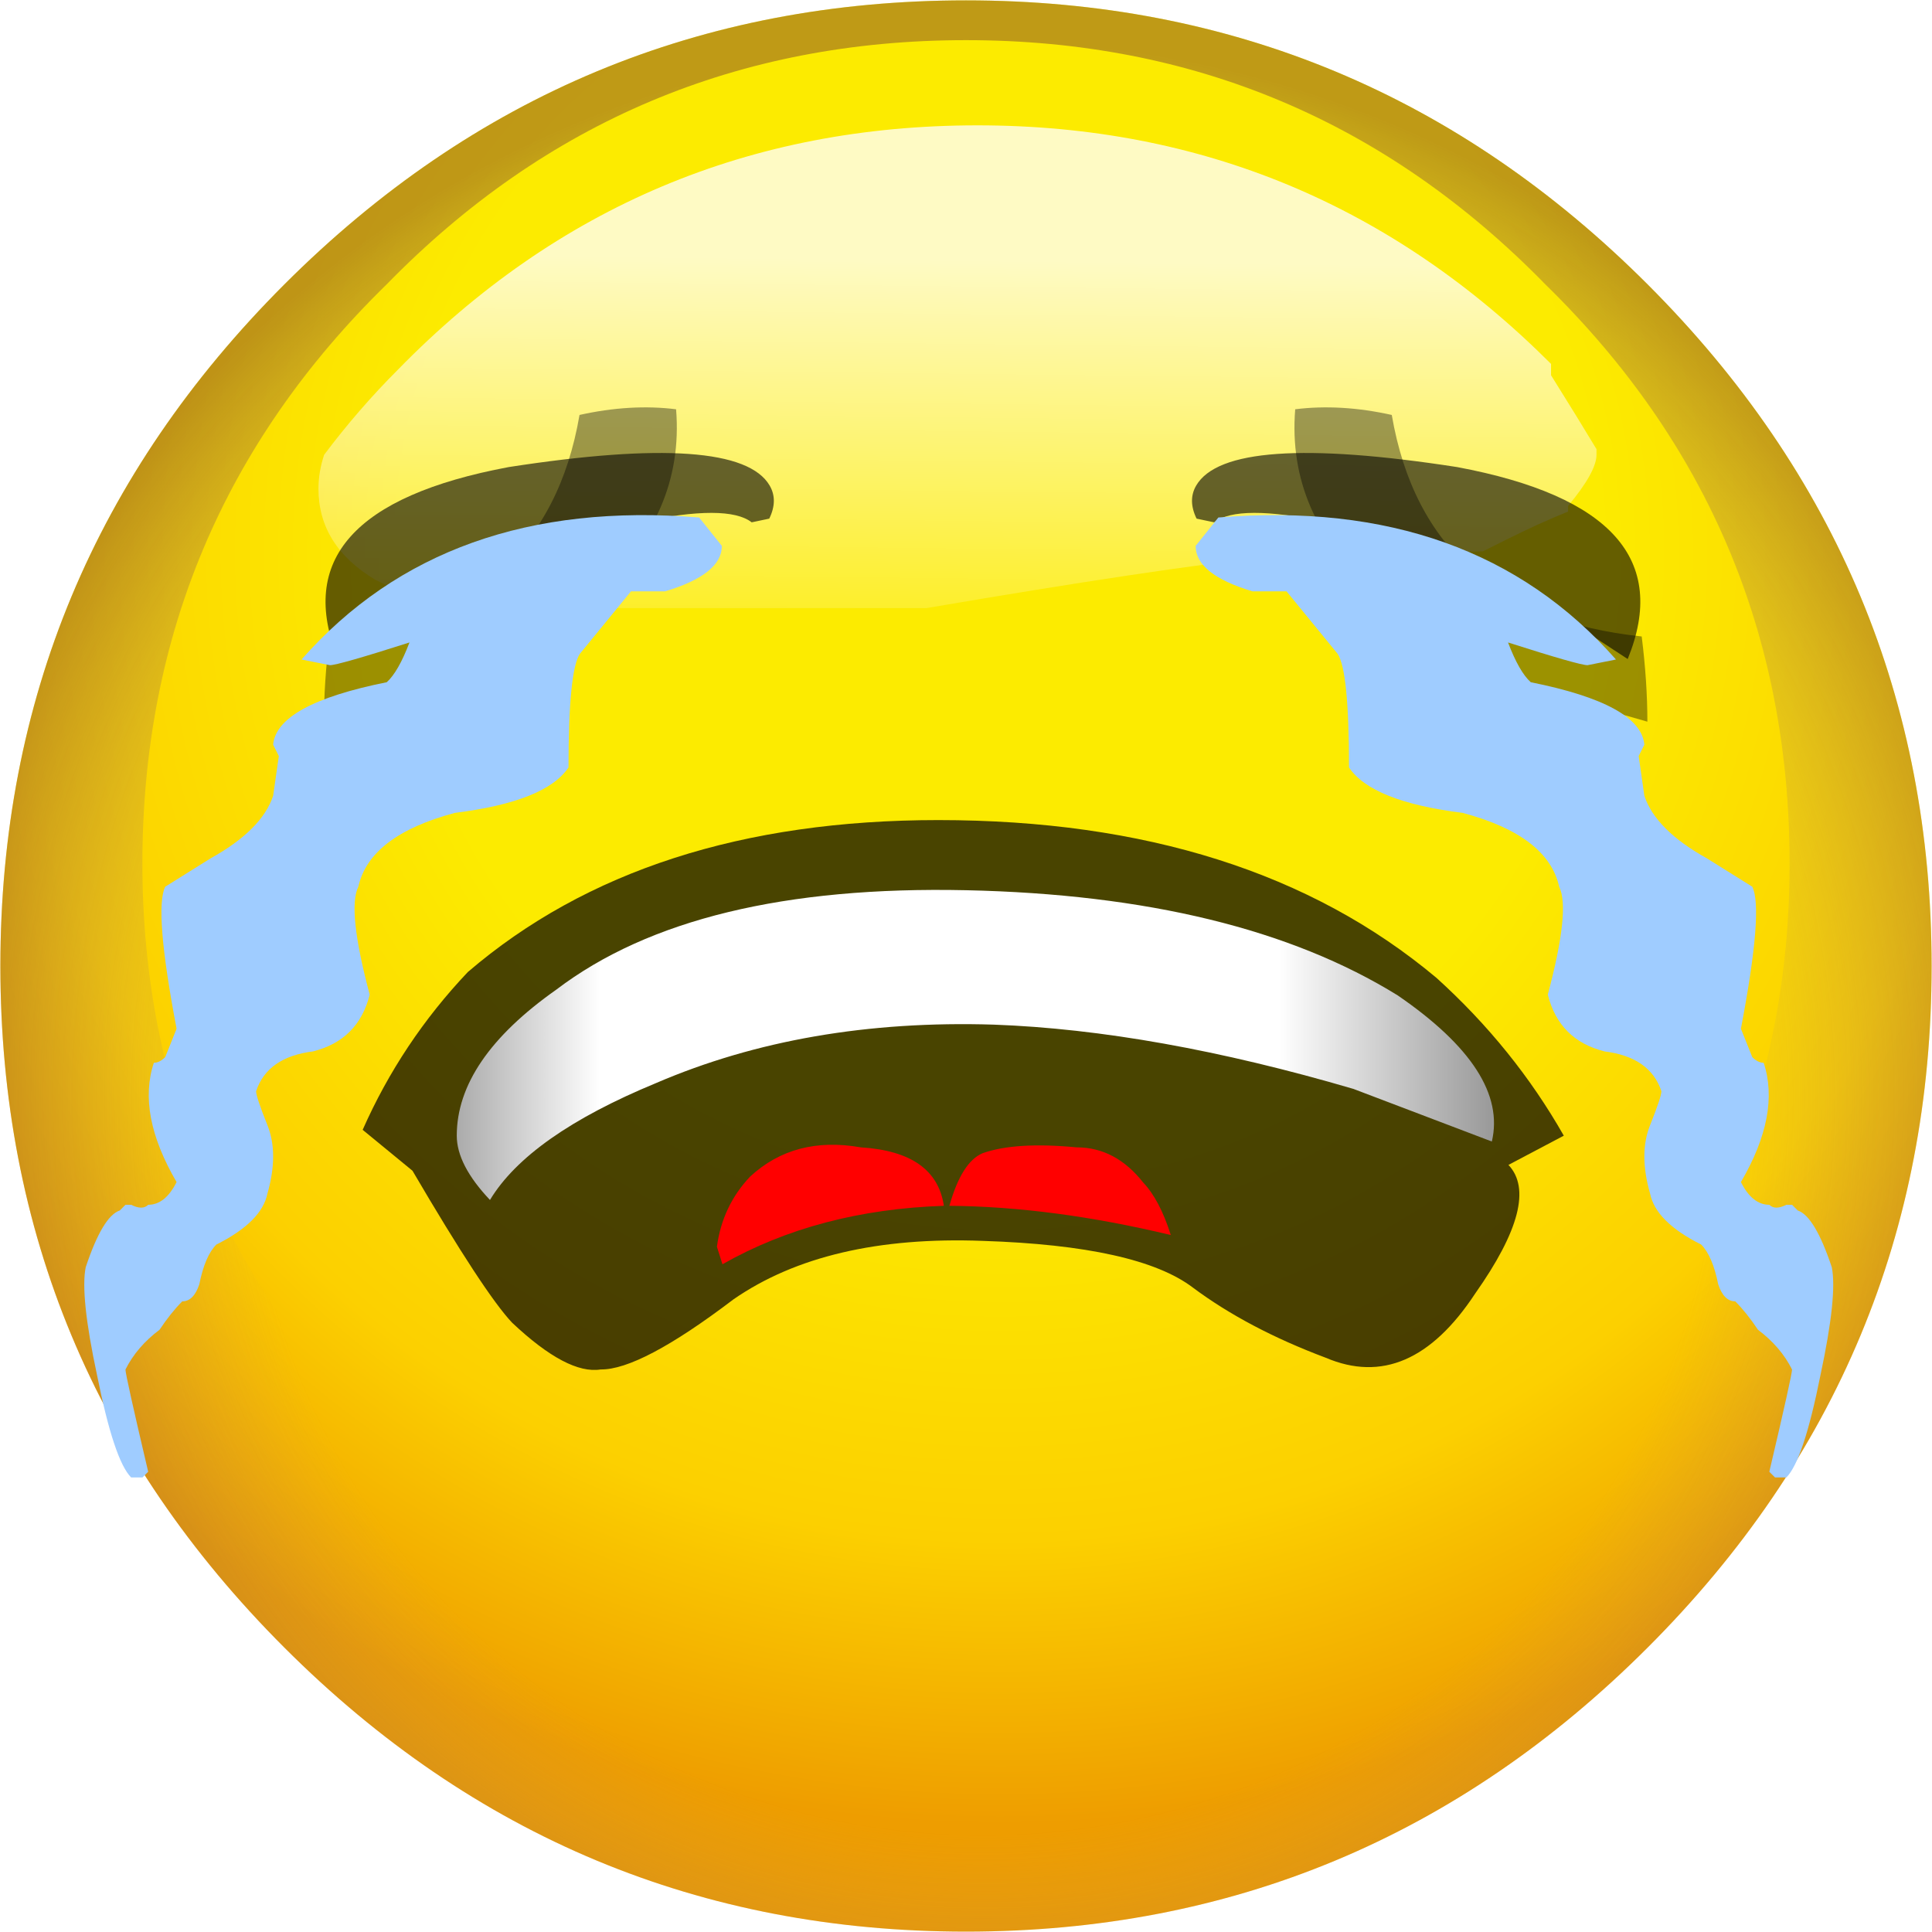
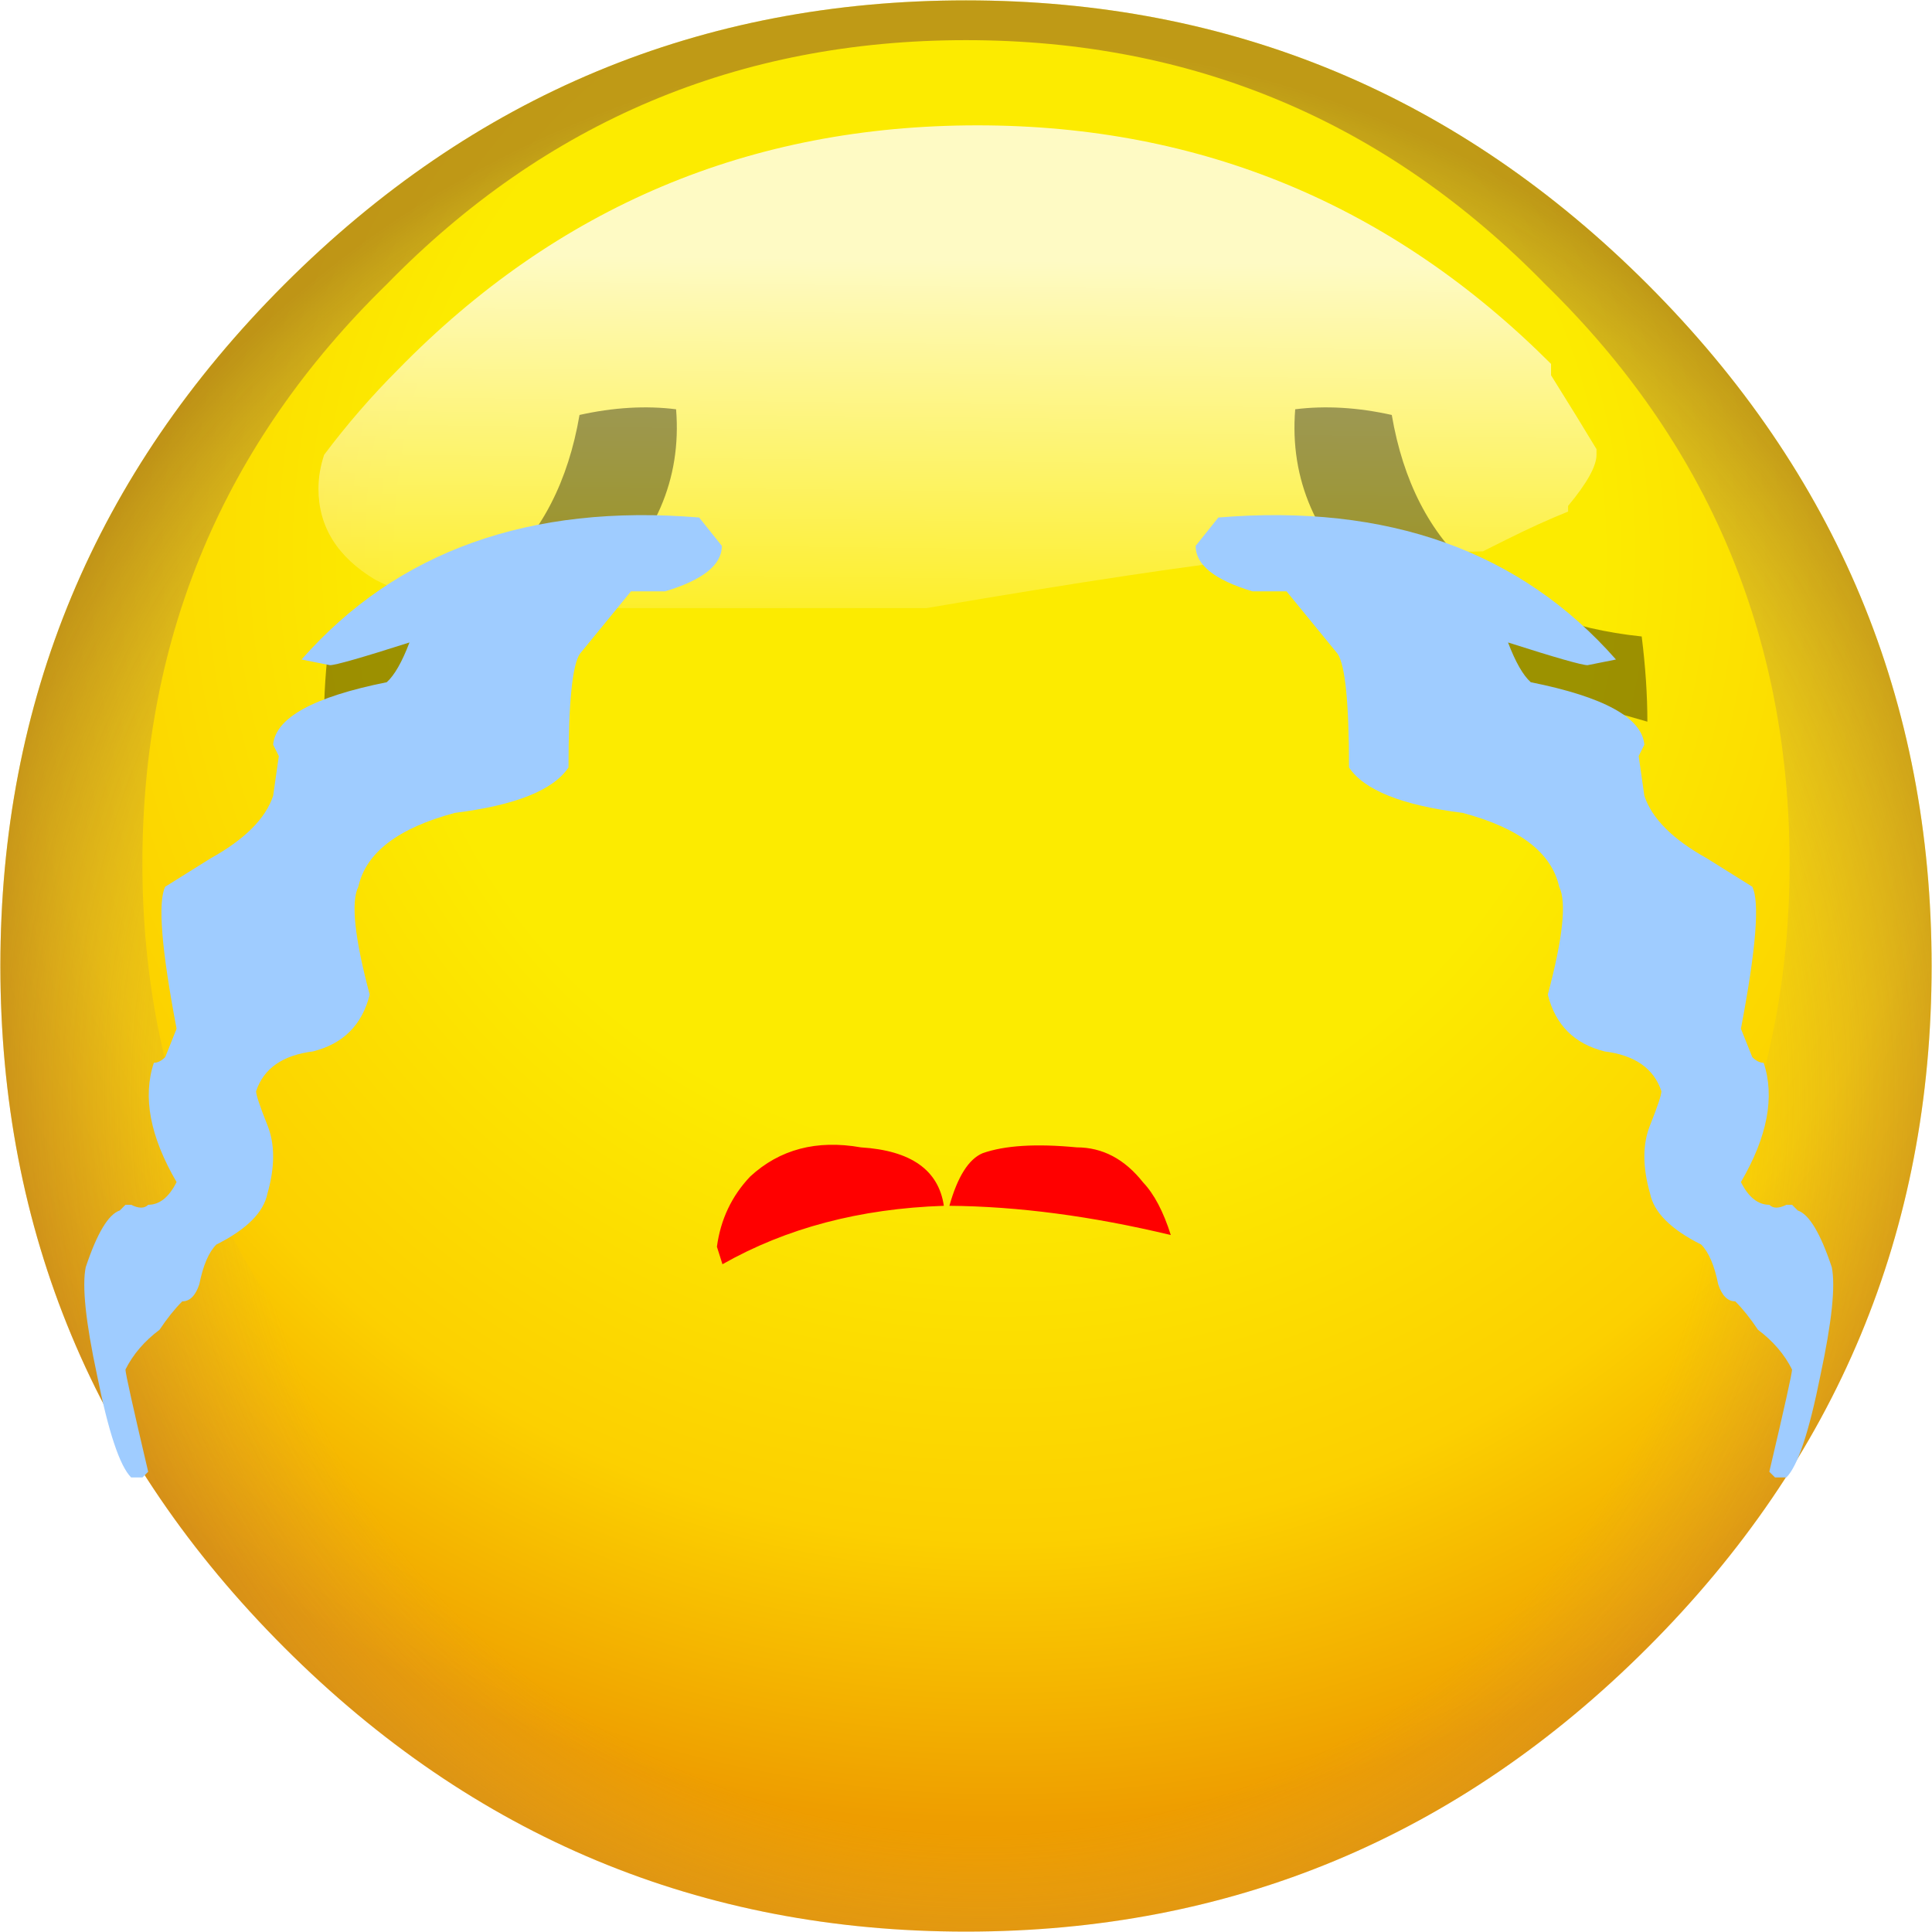
<svg xmlns="http://www.w3.org/2000/svg" xmlns:ns1="http://sodipodi.sourceforge.net/DTD/sodipodi-0.dtd" xmlns:ns2="http://www.inkscape.org/namespaces/inkscape" xmlns:xlink="http://www.w3.org/1999/xlink" version="1.1" preserveAspectRatio="none" x="0px" y="0px" width="64" height="64" viewBox="0 0 64 64" id="svg9754" ns1:docname="571.svg" ns2:version="1.1.2 (0a00cf5339, 2022-02-04)">
  <ns1:namedview id="namedview9756" pagecolor="#505050" bordercolor="#eeeeee" borderopacity="1" ns2:pageshadow="0" ns2:pageopacity="0" ns2:pagecheckerboard="0" showgrid="false" ns2:zoom="1" ns2:cx="-297" ns2:cy="9.5" ns2:window-width="2560" ns2:window-height="1356" ns2:window-x="1920" ns2:window-y="0" ns2:window-maximized="1" ns2:current-layer="svg9754" />
  <defs id="defs9682">
    <radialGradient id="Gradient_1" gradientUnits="userSpaceOnUse" cx="0" cy="0" r="11.213" fx="0" fy="0" gradientTransform="translate(0.3,-3.65)" spreadMethod="pad">
      <stop offset="47.059%" stop-color="#FCEB00" id="stop9624" />
      <stop offset="77.647%" stop-color="#FCD000" id="stop9626" />
      <stop offset="100%" stop-color="#EE9D00" id="stop9628" />
    </radialGradient>
    <radialGradient id="Gradient_2" gradientUnits="userSpaceOnUse" cx="0" cy="0" r="9.3" fx="0" fy="0" gradientTransform="translate(0.15,1.15)" spreadMethod="pad">
      <stop offset="69.804%" stop-color="#B19485" stop-opacity="0" id="stop9631" />
      <stop offset="100%" stop-color="#834D2C" stop-opacity="0.51" id="stop9633" />
    </radialGradient>
    <linearGradient id="Gradient_3" gradientUnits="userSpaceOnUse" x1="0.075" y1="-6.25" x2="0.025" y2="-1.85" spreadMethod="pad">
      <stop offset="0.784%" stop-color="#FFFFFF" stop-opacity="0.769" id="stop9636" />
      <stop offset="90.98%" stop-color="#FFFFFF" stop-opacity="0" id="stop9638" />
    </linearGradient>
    <linearGradient id="Gradient_4" gradientUnits="userSpaceOnUse" x1="-4.625" y1="-3.15" x2="4.725" y2="-3.15" spreadMethod="pad">
      <stop offset="0%" stop-color="#A9A9A9" id="stop9641" />
      <stop offset="14.118%" stop-color="#FFFFFF" id="stop9643" />
      <stop offset="79.608%" stop-color="#FFFFFF" id="stop9645" />
      <stop offset="100%" stop-color="#9B9B9B" id="stop9647" />
    </linearGradient>
    <filter id="Filter_1" x="0" y="0" width="1" height="1" color-interpolation-filters="sRGB">
      <feColorMatrix in="SourceGraphic" type="matrix" values="1 0 0 0 0 0 1 0 0 0 0 0 1 0 0 0 0 0 0 0" result="result1" id="feColorMatrix9650" />
    </filter>
    <g id="FL_0_Comun_Iconos_SmileysElements_smBase_0_Layer3_0_FILL">
      <path fill="url(#Gradient_1)" stroke="none" d="m 6,-6 q -2.5,-2.5 -6,-2.5 -3.5,0 -6,2.5 -2.5,2.5 -2.5,6 0,3.5 2.5,6 2.5,2.5 6,2.5 Q 3.5,8.5 6,6 8.5,3.5 8.5,0 8.5,-3.5 6,-6 Z" id="path9653" />
    </g>
    <g id="FL_0_Comun_Iconos_SmileysElements_smBase_0_Layer2_0_FILL">
      <path fill="url(#Gradient_2)" stroke="none" d="m 6,-6 q -2.5,-2.5 -6,-2.5 -3.5,0 -6,2.5 -2.5,2.5 -2.5,6 0,3.5 2.5,6 2.5,2.5 6,2.5 Q 3.5,8.5 6,6 8.5,3.5 8.5,0 8.5,-3.5 6,-6 m -0.9,0 q 2.15,2.1 2.15,5.1 0,2.95 -2.15,5.1 Q 3,6.35 0,6.35 q -3,0 -5.1,-2.15 -2.15,-2.15 -2.15,-5.1 0,-3 2.15,-5.1 2.1,-2.15 5.1,-2.15 3,0 5.1,2.15 z" id="path9656" />
    </g>
    <g id="FL_0_Comun_Iconos_SmileysElements_smBase_0_Layer0_0_FILL">
-       <path fill="url(#Gradient_3)" stroke="none" d="m 2.65,-3.6 1.9,-0.05 Q 4.65,-3.7 4.75,-3.75 5.05,-3.9 5.3,-4 V -4.05 Q 5.55,-4.35 5.55,-4.5 V -4.55 Q 5.4,-4.8 5.15,-5.2 q 0,-0.05 0,-0.1 -2.1,-2.1 -5.05,-2.1 -3,0 -5.1,2.15 -0.35,0.35 -0.65,0.75 -0.05,0.15 -0.05,0.3 0,0.5 0.5,0.8 0.3,0.15 0.4,0.15 v 0.05 l 0.65,0.05 h 3.8 q 2.05,-0.35 3,-0.45 z" id="path9659" />
+       <path fill="url(#Gradient_3)" stroke="none" d="m 2.65,-3.6 1.9,-0.05 Q 4.65,-3.7 4.75,-3.75 5.05,-3.9 5.3,-4 V -4.05 Q 5.55,-4.35 5.55,-4.5 V -4.55 Q 5.4,-4.8 5.15,-5.2 q 0,-0.05 0,-0.1 -2.1,-2.1 -5.05,-2.1 -3,0 -5.1,2.15 -0.35,0.35 -0.65,0.75 -0.05,0.15 -0.05,0.3 0,0.5 0.5,0.8 0.3,0.15 0.4,0.15 v 0.05 l 0.65,0.05 h 3.8 q 2.05,-0.35 3,-0.45 " id="path9659" />
    </g>
    <g id="FL_0_Comun_Iconos_SmileysElements_mcOjos_elements_mcOjo2_0_Layer0_0_FILL">
-       <path fill="#000000" fill-opacity="0.6" stroke="none" d="M 1.3,3.95 Q 1.3,4.2 1.25,5.15 2.65,4.95 1.95,3 1.2,1.1 0.65,1.1 0.5,1.1 0.4,1.25 L 0.45,1.4 q 0.25,0.1 0.5,0.85 0.35,0.8 0.35,1.7 z" id="path9662" />
-     </g>
+       </g>
    <g id="FL_0_Comun_Iconos_SmileysElements_mcBocas_mcBoca1b_0_Layer2_0_FILL">
-       <path fill="#000000" fill-opacity="0.71" stroke="none" d="m 0.15,-1.45 q 1.404,0.043 1.9,0.4 0.494,0.349 1.2,0.6 Q 4.006,-0.145 4.6,-1 5.197,-1.802 4.9,-2.1 L 5.4,-2.35 Q 4.95,-3.1 4.25,-3.7 q -1.7,-1.35 -4.5,-1.35 -2.65,0 -4.25,1.3 -0.6,0.6 -0.95,1.35 L -5,-2.05 q 0.65,1.05 0.9,1.3 0.5,0.446 0.8,0.4 0.359,0.005 1.2,-0.6 0.839,-0.55 2.25,-0.5 z" id="path9665" />
-     </g>
+       </g>
    <g id="FL_0_Comun_Iconos_SmileysElements_mcBocas_mcBoca1b_0_Layer1_0_FILL">
      <path fill="#ff0000" stroke="none" d="m -0.2,-1.75 q -0.072,-0.46 -0.75,-0.5 -0.6,-0.1 -1,0.25 -0.25,0.25 -0.3,0.6 l 0.05,0.15 q 0.863,-0.464 2,-0.5 M 1,-2.25 Q 0.45,-2.3 0.15,-2.2 q -0.189,0.076 -0.3,0.45 0.929,0.007 2,0.25 Q 1.75,-1.8 1.6,-1.95 1.35,-2.25 1,-2.25 Z" id="path9668" />
    </g>
    <g id="FL_0_Comun_Iconos_SmileysElements_mcBocas_mcBoca1b_0_Layer0_0_FILL">
-       <path fill="url(#Gradient_4)" stroke="none" d="M 3.5,-2.75 4.75,-2.3 Q 4.9,-2.9 3.9,-3.55 2.45,-4.4 0,-4.45 -2.45,-4.5 -3.7,-3.6 q -0.9,0.6 -0.9,1.25 0,0.25 0.3,0.55 0.35,-0.55 1.5,-1 1.35,-0.55 3.05,-0.5 1.45,0.05 3.25,0.55 z" id="path9671" />
-     </g>
+       </g>
    <g id="FL_0_Comun_Iconos_SmileysElements_mcOjos_elements_mcCejaB_0_Layer1_0_FILL">
      <path fill="#000000" fill-opacity="0.38" stroke="none" d="M 4.05,3.2 Q 4.2,1.35 0.95,0.45 0.95,0.8 1,1.2 2.9,1.4 3.2,3.15 3.65,3.25 4.05,3.2 Z" id="path9674" />
      <path fill="#000000" fill-opacity="0.588" stroke="none" d="M 0.45,-0.05 H 0.5 Z" id="path9676" />
    </g>
    <g id="FL_0_Comun_Iconos_SmileysElements_mcOjos_mcLagrima2_0_Layer0_0_FILL">
      <path fill="#9fccff" stroke="none" d="M 2.4,-0.35 2.35,-0.7 2.4,-0.8 Q 2.368,-1.156 1.4,-1.35 1.298,-1.442 1.2,-1.7 1.826,-1.5 1.9,-1.5 L 2.15,-1.55 Q 0.887,-2.984 -1.35,-2.8 l -0.2,0.25 q 0,0.25 0.5,0.4 0.154,0 0.3,0 l 0.45,0.55 q 0.1,0.15 0.1,1 0.2,0.3 1,0.4 0.75,0.2 0.85,0.65 0.1,0.2 -0.1,0.95 0.1,0.4 0.5,0.5 0.4,0.05 0.5,0.35 0,0.05 -0.1,0.3 -0.1,0.25 0,0.6 Q 2.5,3.4 2.9,3.6 3,3.7 3.05,3.95 3.1,4.1 3.2,4.1 3.3,4.2 3.4,4.35 3.6,4.5 3.7,4.7 3.7,4.75 3.5,5.6 l 0.05,0.05 h 0.1 Q 3.8,5.5 3.95,4.75 4.1,4.05 4.05,3.8 3.9,3.35 3.75,3.3 L 3.7,3.25 H 3.65 Q 3.55,3.3 3.5,3.25 3.35,3.25 3.25,3.05 3.6,2.45 3.45,2 3.4,2 3.35,1.95 L 3.25,1.7 Q 3.45,0.65 3.35,0.45 L 2.95,0.2 Q 2.5,-0.05 2.4,-0.35 Z" id="path9679" />
    </g>
  </defs>
  <g id="g9752" transform="matrix(3.2,0,0,3.2,-7.3e-5,-7.3e-5)">
    <g transform="matrix(1.176,0,0,1.176,10,10)" id="g9696">
      <g id="g9686">
        <use xlink:href="#FL_0_Comun_Iconos_SmileysElements_smBase_0_Layer3_0_FILL" id="use9684" x="0" y="0" width="100%" height="100%" />
      </g>
      <g id="g9690">
        <use xlink:href="#FL_0_Comun_Iconos_SmileysElements_smBase_0_Layer2_0_FILL" id="use9688" x="0" y="0" width="100%" height="100%" />
      </g>
      <g id="g9694">
        <use xlink:href="#FL_0_Comun_Iconos_SmileysElements_smBase_0_Layer0_0_FILL" id="use9692" x="0" y="0" width="100%" height="100%" />
      </g>
    </g>
    <g transform="matrix(1.176,0,0,1.176,7,5.15)" id="g9710">
      <g transform="matrix(-0.505,-0.863,-0.863,0.505,2.1,-0.1)" id="g9702">
        <g id="g9700">
          <use xlink:href="#FL_0_Comun_Iconos_SmileysElements_mcOjos_elements_mcOjo2_0_Layer0_0_FILL" id="use9698" x="0" y="0" width="100%" height="100%" />
        </g>
      </g>
      <g transform="matrix(0.505,-0.863,0.863,0.505,3.3,-0.1)" id="g9708">
        <g id="g9706">
          <use xlink:href="#FL_0_Comun_Iconos_SmileysElements_mcOjos_elements_mcOjo2_0_Layer0_0_FILL" id="use9704" x="0" y="0" width="100%" height="100%" />
        </g>
      </g>
    </g>
    <g transform="matrix(1.146,0,0,1.21,10,14.6)" id="g9724">
      <g id="g9714">
        <use xlink:href="#FL_0_Comun_Iconos_SmileysElements_mcBocas_mcBoca1b_0_Layer2_0_FILL" id="use9712" x="0" y="0" width="100%" height="100%" />
      </g>
      <g id="g9718">
        <use xlink:href="#FL_0_Comun_Iconos_SmileysElements_mcBocas_mcBoca1b_0_Layer1_0_FILL" id="use9716" x="0" y="0" width="100%" height="100%" />
      </g>
      <g id="g9722">
        <use xlink:href="#FL_0_Comun_Iconos_SmileysElements_mcBocas_mcBoca1b_0_Layer0_0_FILL" id="use9720" x="0" y="0" width="100%" height="100%" />
      </g>
    </g>
    <g transform="matrix(1.176,0,0,-1.176,4,8)" id="g9738">
      <g transform="translate(-1.5)" id="g9730">
        <g id="g9728">
          <use filter="url(#Filter_1)" xlink:href="#FL_0_Comun_Iconos_SmileysElements_mcOjos_elements_mcCejaB_0_Layer1_0_FILL" id="use9726" x="0" y="0" width="100%" height="100%" />
        </g>
      </g>
      <g transform="matrix(-1,0,0,1,12.05,0)" id="g9736">
        <g id="g9734">
          <use filter="url(#Filter_1)" xlink:href="#FL_0_Comun_Iconos_SmileysElements_mcOjos_elements_mcCejaB_0_Layer1_0_FILL" id="use9732" x="0" y="0" width="100%" height="100%" />
        </g>
      </g>
    </g>
    <g transform="matrix(1.176,0,0,1.176,14.2,8.65)" id="g9744">
      <g id="g9742">
        <use xlink:href="#FL_0_Comun_Iconos_SmileysElements_mcOjos_mcLagrima2_0_Layer0_0_FILL" id="use9740" x="0" y="0" width="100%" height="100%" />
      </g>
    </g>
    <g transform="matrix(-1.176,0,0,1.176,5.65,8.65)" id="g9750">
      <g id="g9748">
        <use xlink:href="#FL_0_Comun_Iconos_SmileysElements_mcOjos_mcLagrima2_0_Layer0_0_FILL" id="use9746" x="0" y="0" width="100%" height="100%" />
      </g>
    </g>
  </g>
</svg>